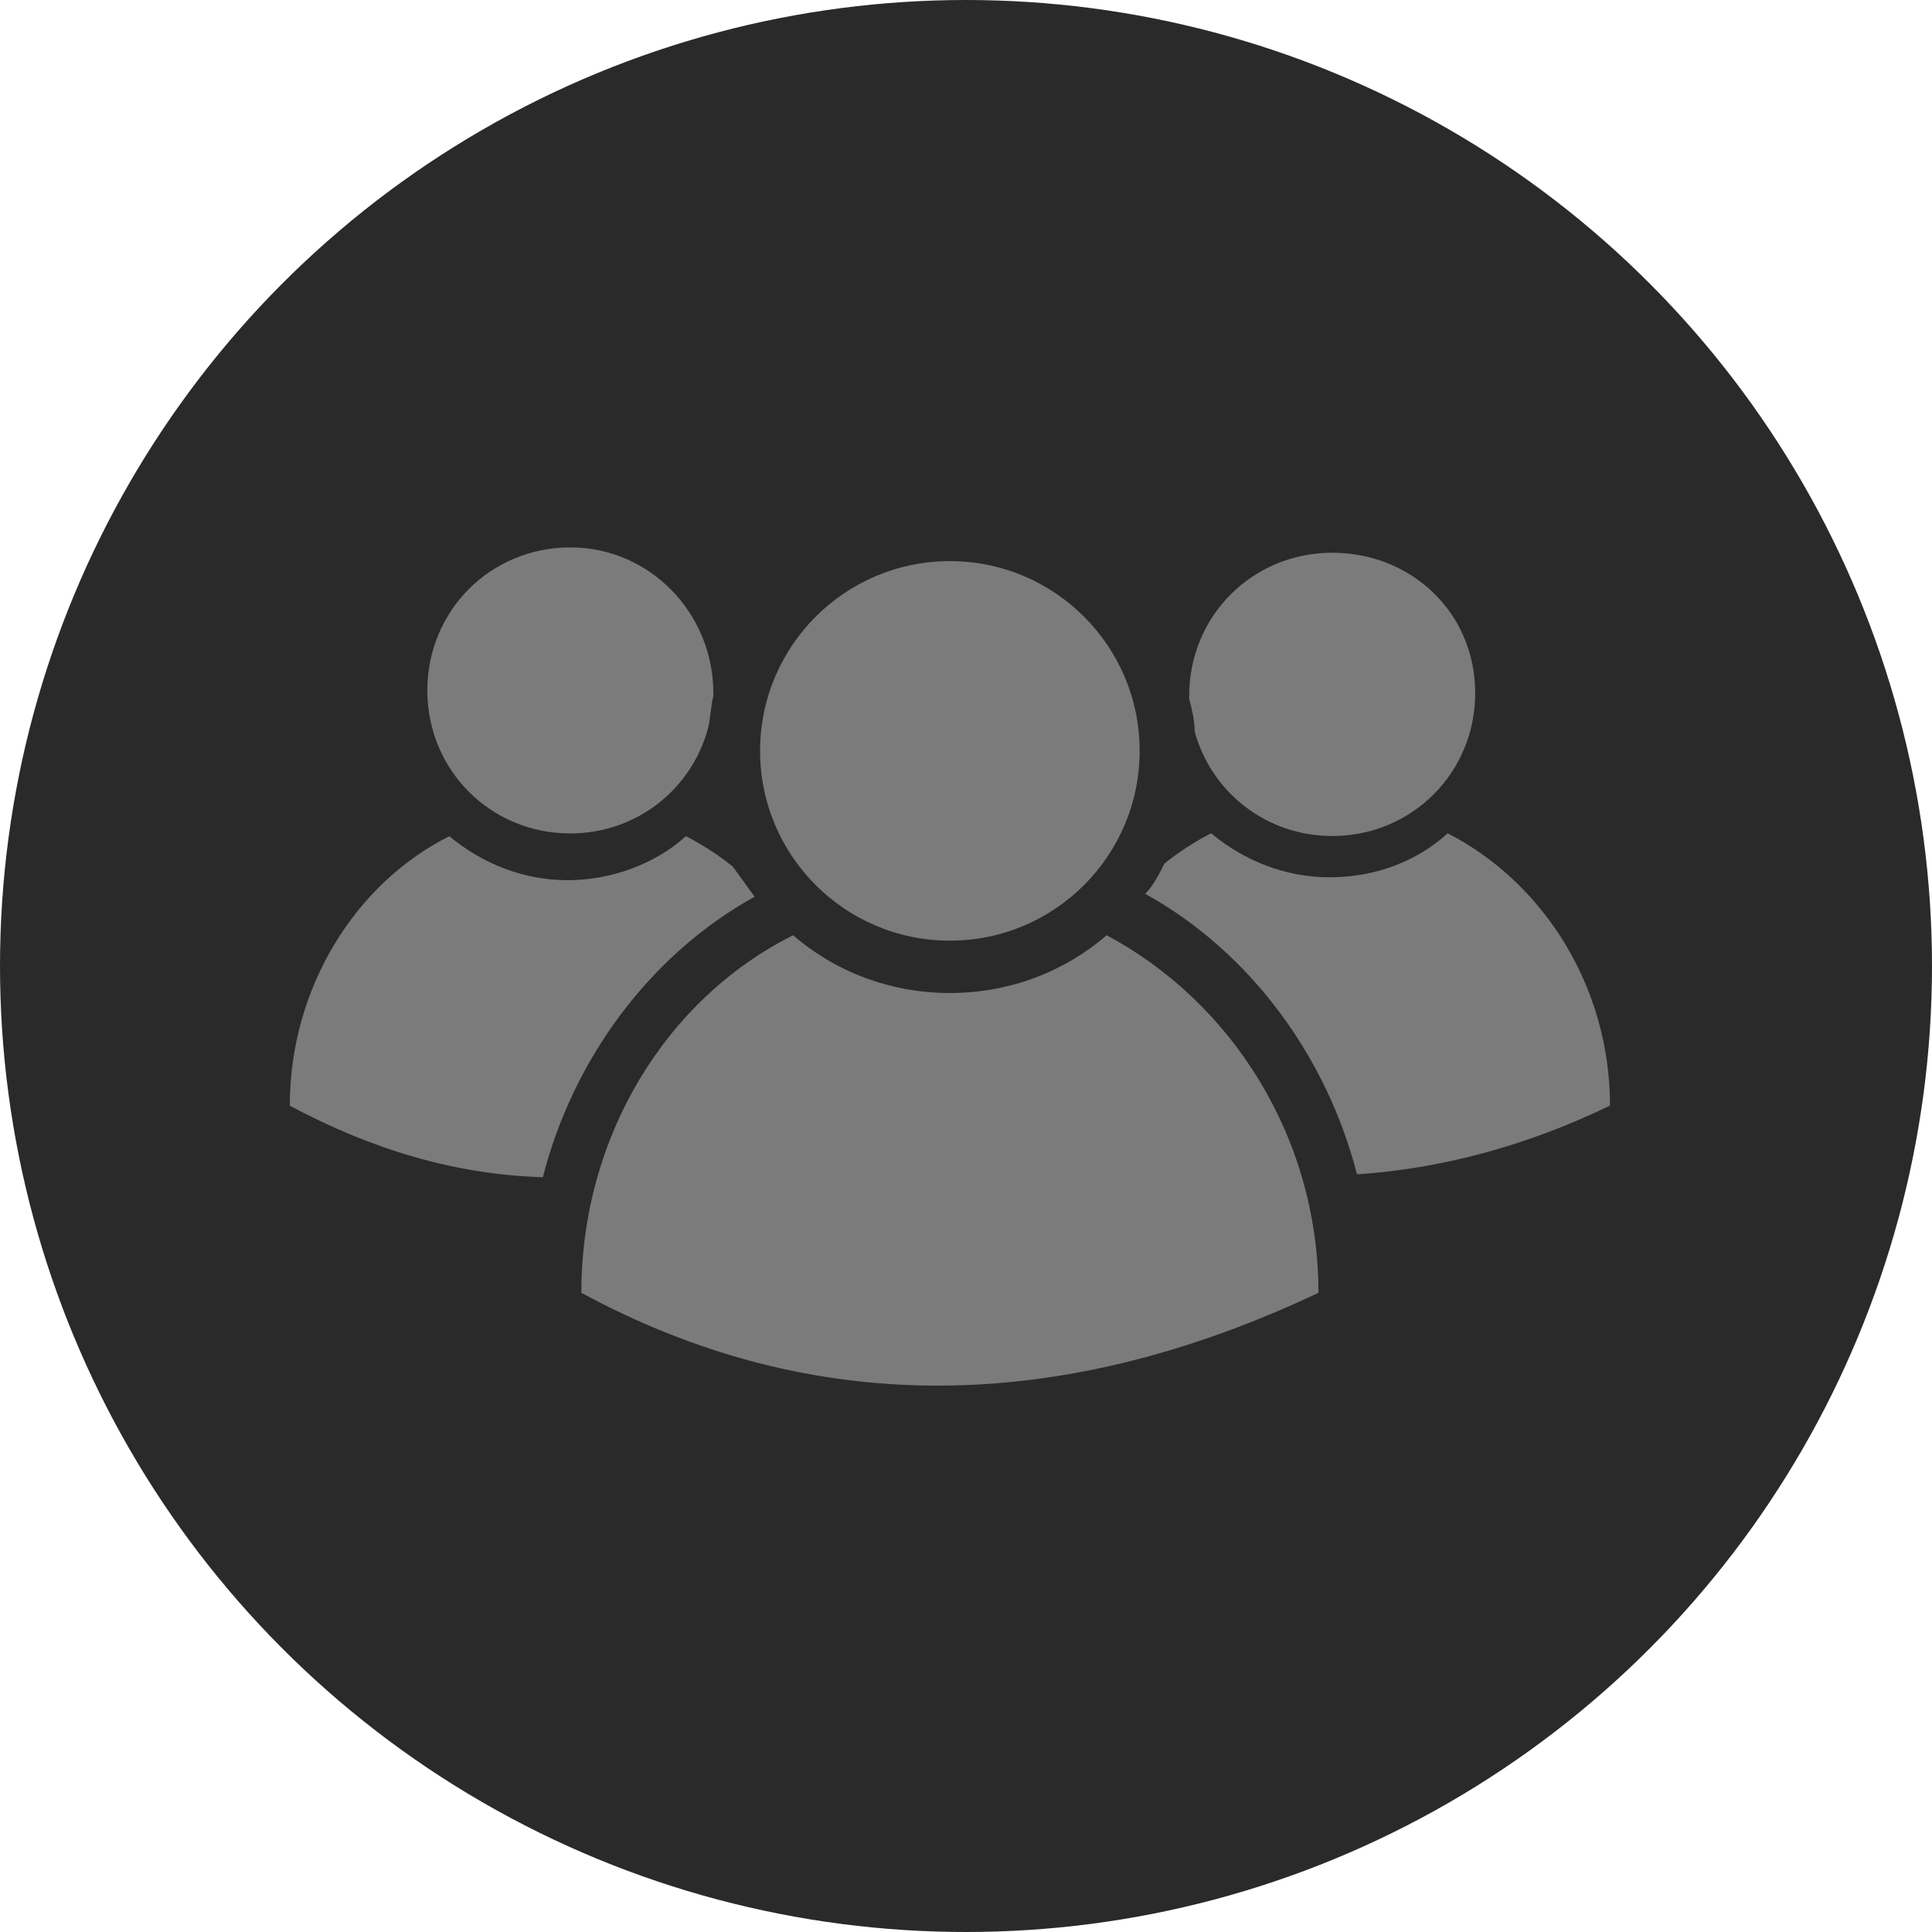
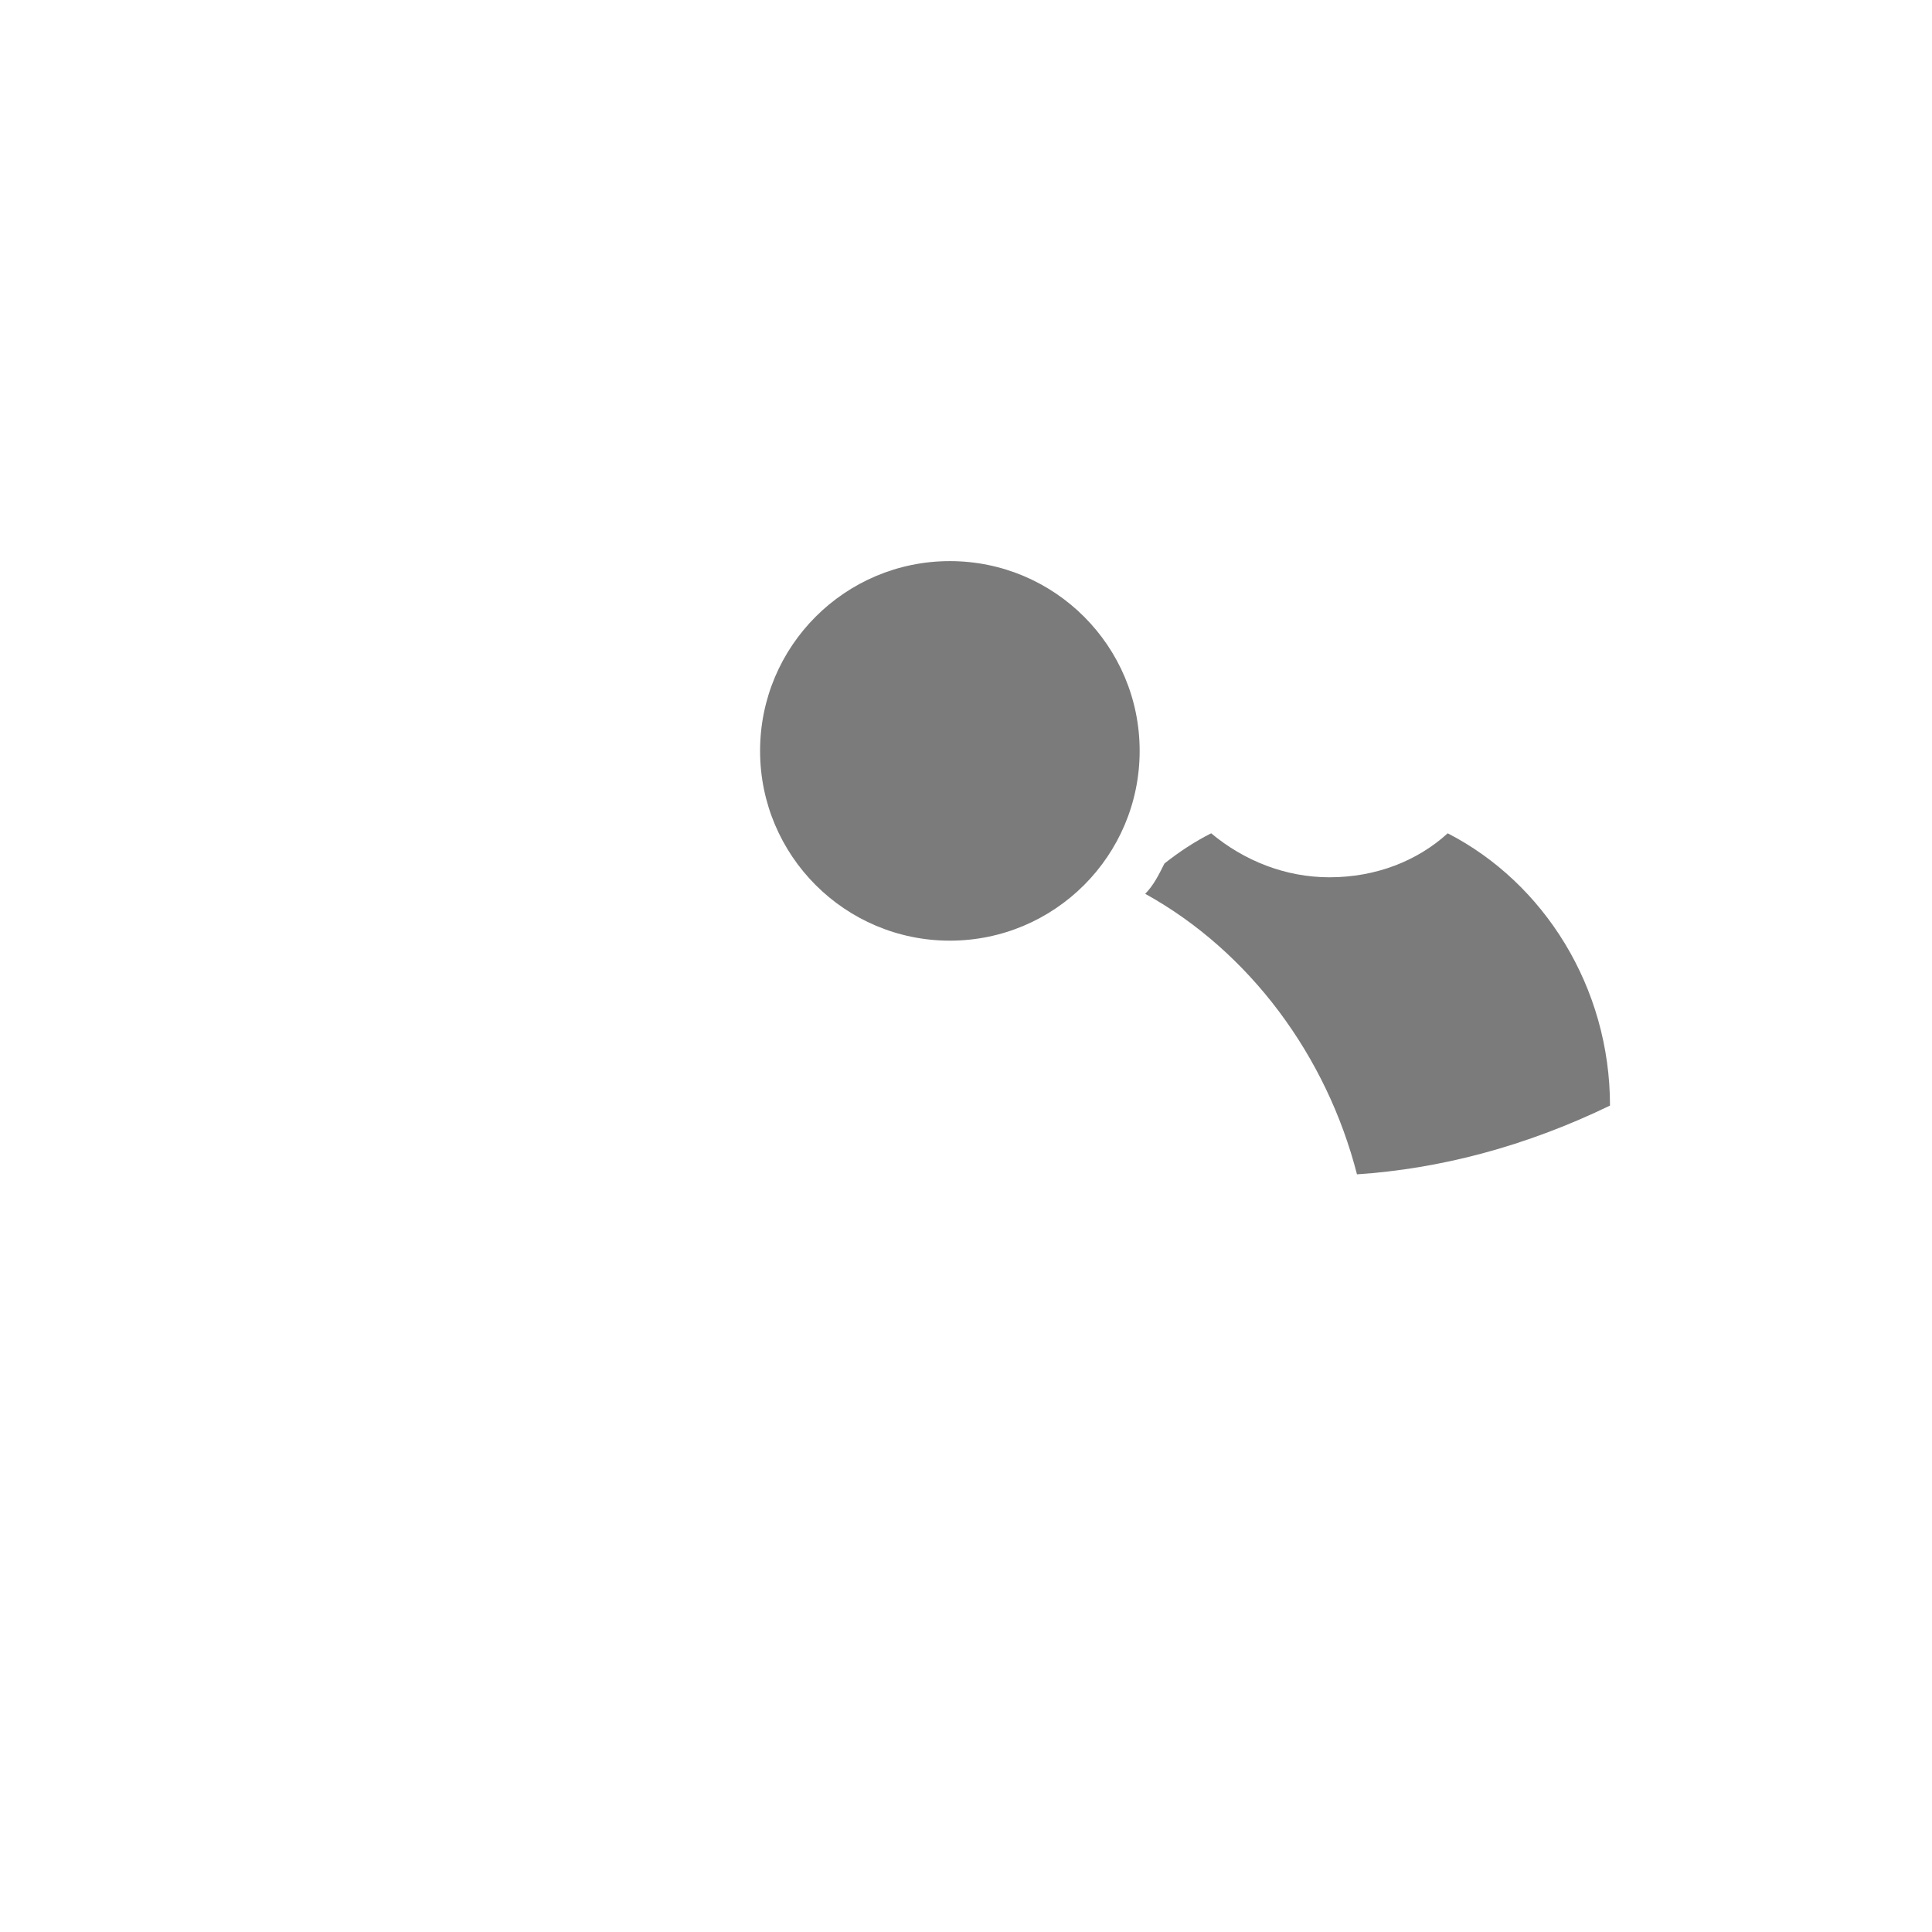
<svg xmlns="http://www.w3.org/2000/svg" width="60" height="60" viewBox="0 0 60 60" fill="none">
-   <circle cx="30" cy="30" r="30" fill="#2A2A2A" />
-   <path d="M40.946 40.149C33.002 43.907 25.314 44.078 18.054 40.149C18.054 35.28 20.702 31.009 24.631 29.045C25.912 30.155 27.62 30.839 29.5 30.839C31.379 30.839 33.087 30.155 34.368 29.045C38.212 31.095 40.946 35.28 40.946 40.149Z" fill="#7B7B7B" />
  <path d="M29.499 29.213C32.754 29.213 35.393 26.574 35.393 23.319C35.393 20.064 32.754 17.426 29.499 17.426C26.244 17.426 23.605 20.064 23.605 23.319C23.605 26.574 26.244 29.213 29.499 29.213Z" fill="#7B7B7B" />
  <path d="M50 34.335C47.352 35.616 44.704 36.299 42.142 36.47C41.202 32.797 38.81 29.552 35.565 27.758C35.821 27.502 35.992 27.16 36.162 26.818C36.59 26.477 37.102 26.135 37.614 25.879C38.639 26.733 39.921 27.245 41.287 27.245C42.74 27.245 44.021 26.733 44.96 25.879C47.95 27.416 50 30.662 50 34.335Z" fill="#7B7B7B" />
-   <path d="M45.814 21.522C45.814 23.999 43.849 25.963 41.372 25.963C39.322 25.963 37.614 24.597 37.102 22.718C37.102 22.376 37.016 22.035 36.931 21.693V21.608C36.931 19.131 38.895 17.166 41.372 17.166C43.849 17.166 45.814 19.045 45.814 21.522Z" fill="#7B7B7B" />
-   <path d="M23.436 27.848C20.19 29.642 17.798 32.887 16.858 36.56C14.125 36.474 11.562 35.706 9 34.339C9 30.666 11.05 27.421 13.954 25.969C14.979 26.823 16.261 27.335 17.627 27.335C18.994 27.335 20.361 26.823 21.3 25.969C21.813 26.225 22.325 26.567 22.752 26.908C23.009 27.25 23.179 27.506 23.436 27.848Z" fill="#7B7B7B" />
-   <path d="M22.154 21.527V21.612C22.069 21.954 22.069 22.296 21.983 22.637C21.471 24.516 19.762 25.883 17.712 25.883C15.235 25.883 13.271 23.918 13.271 21.442C13.271 18.965 15.235 17 17.712 17C20.189 17 22.154 19.05 22.154 21.527Z" fill="#7B7B7B" />
</svg>